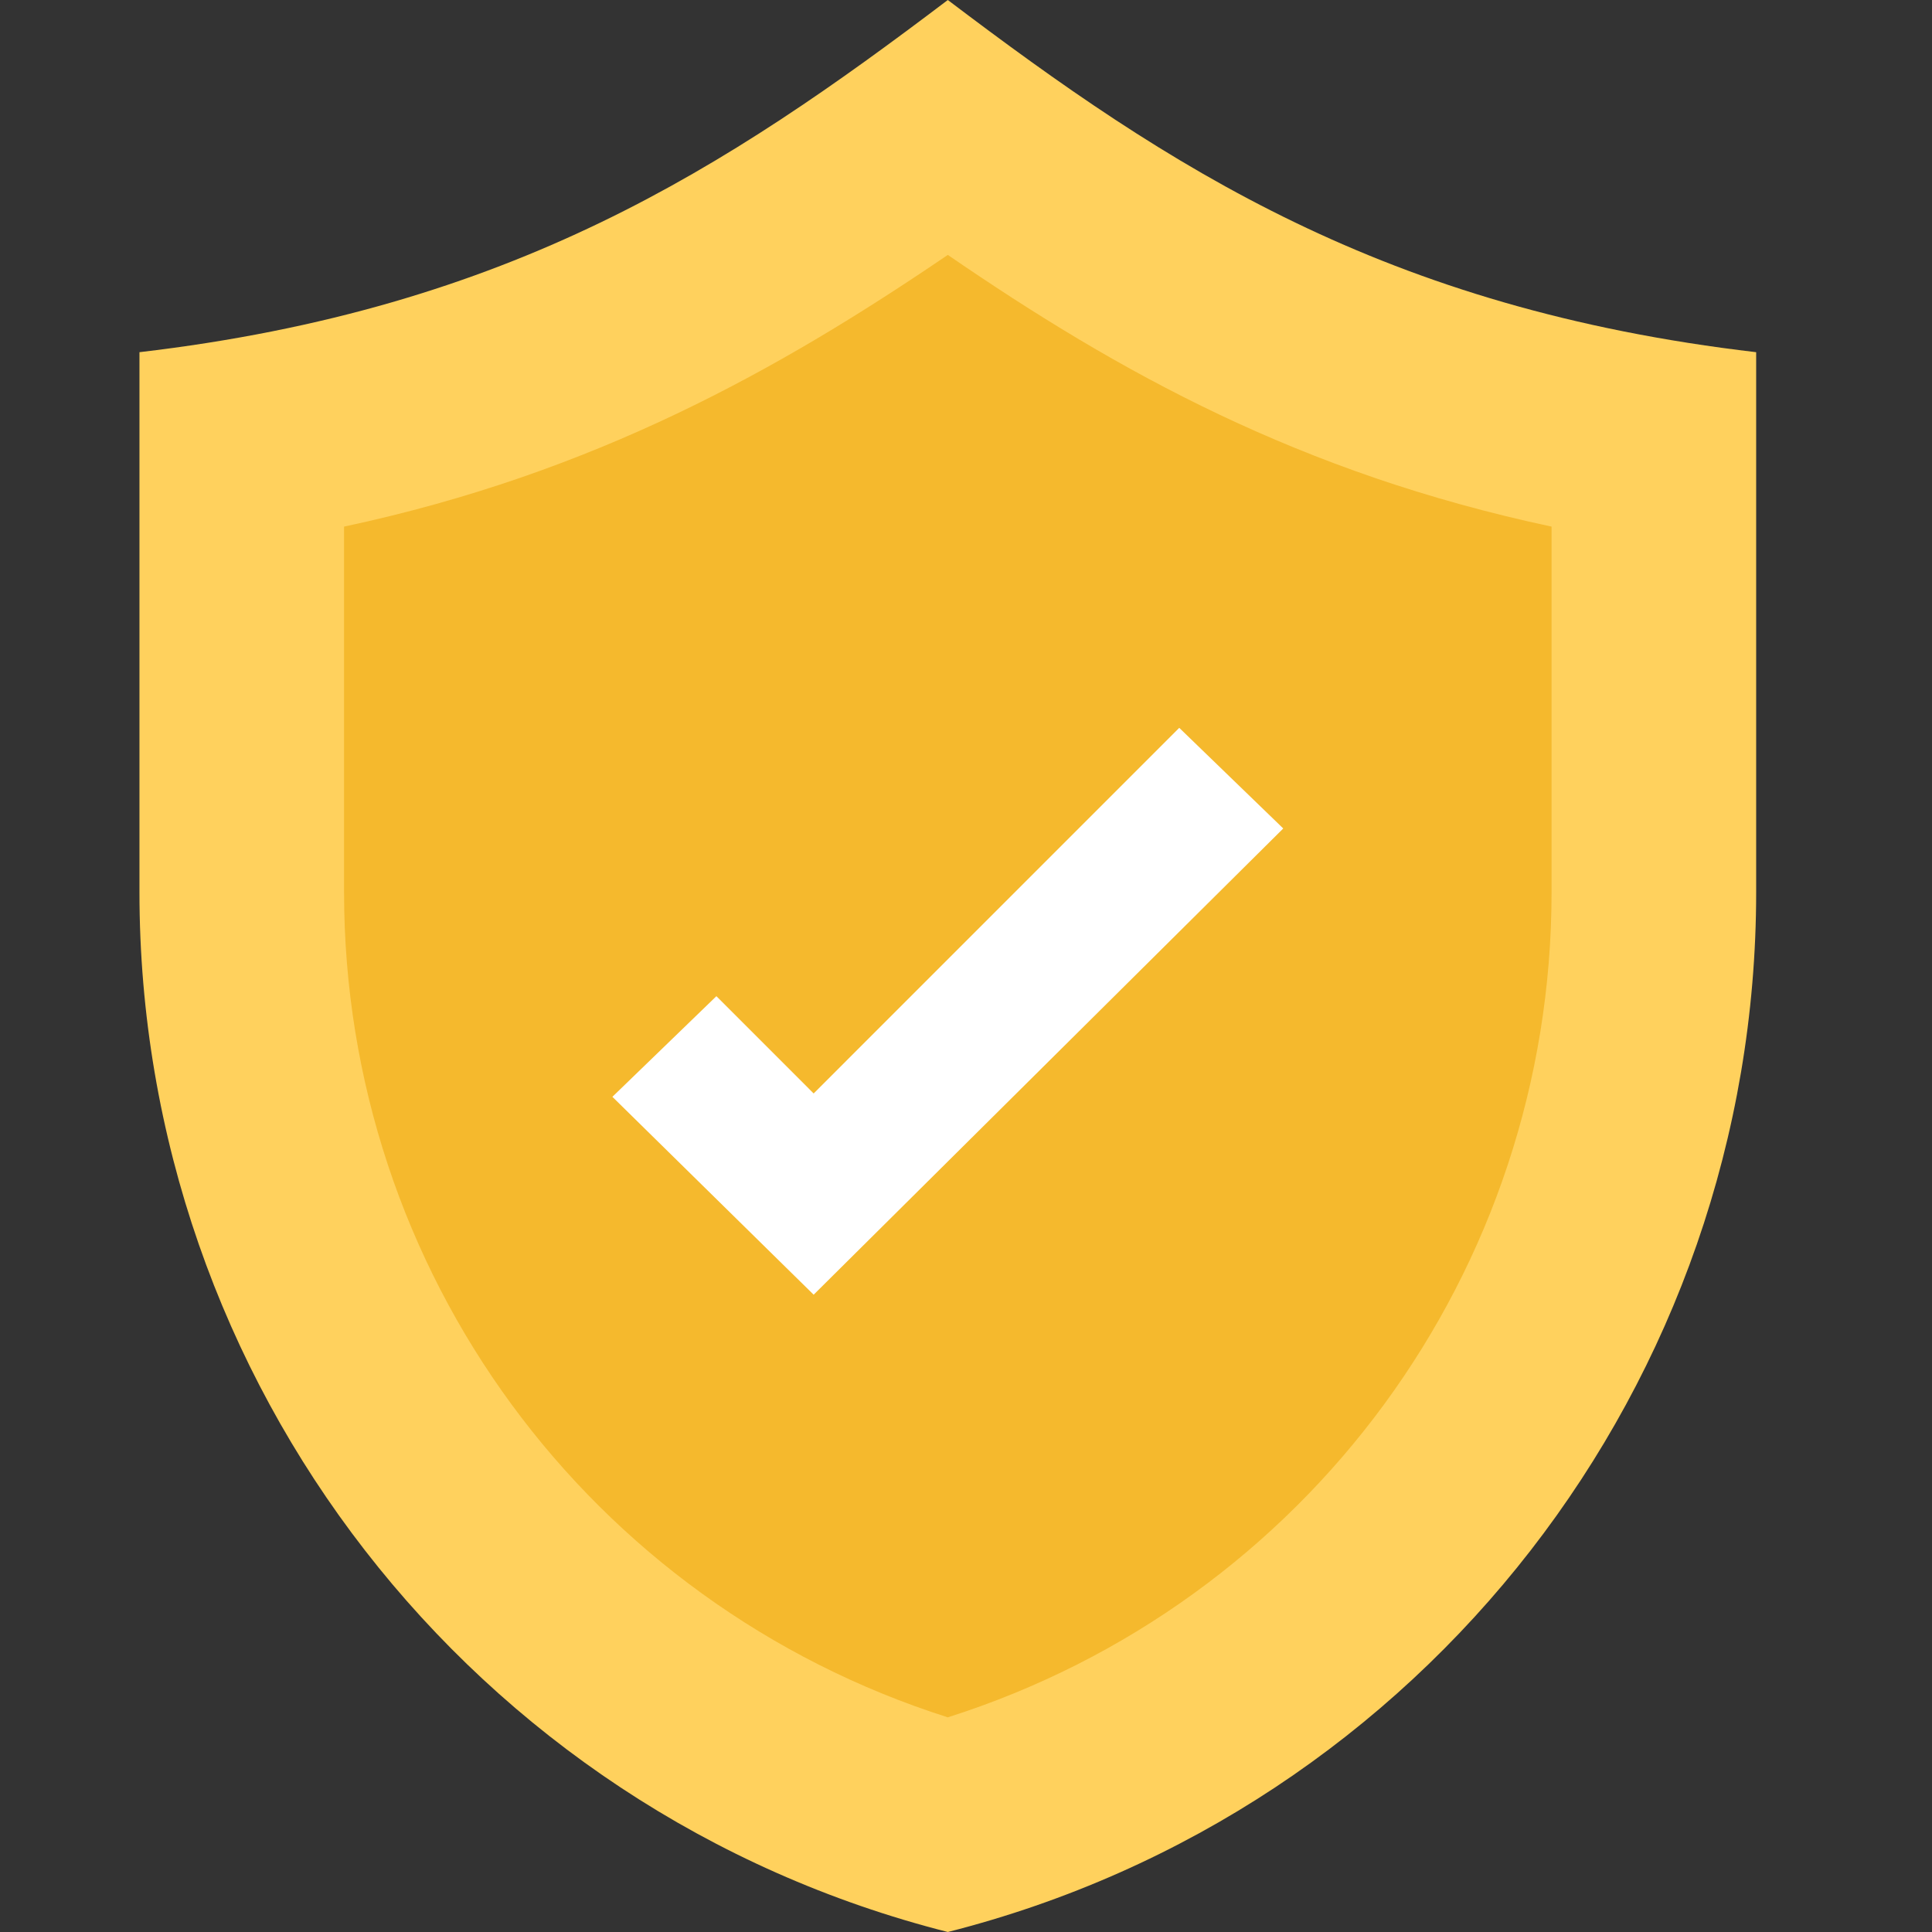
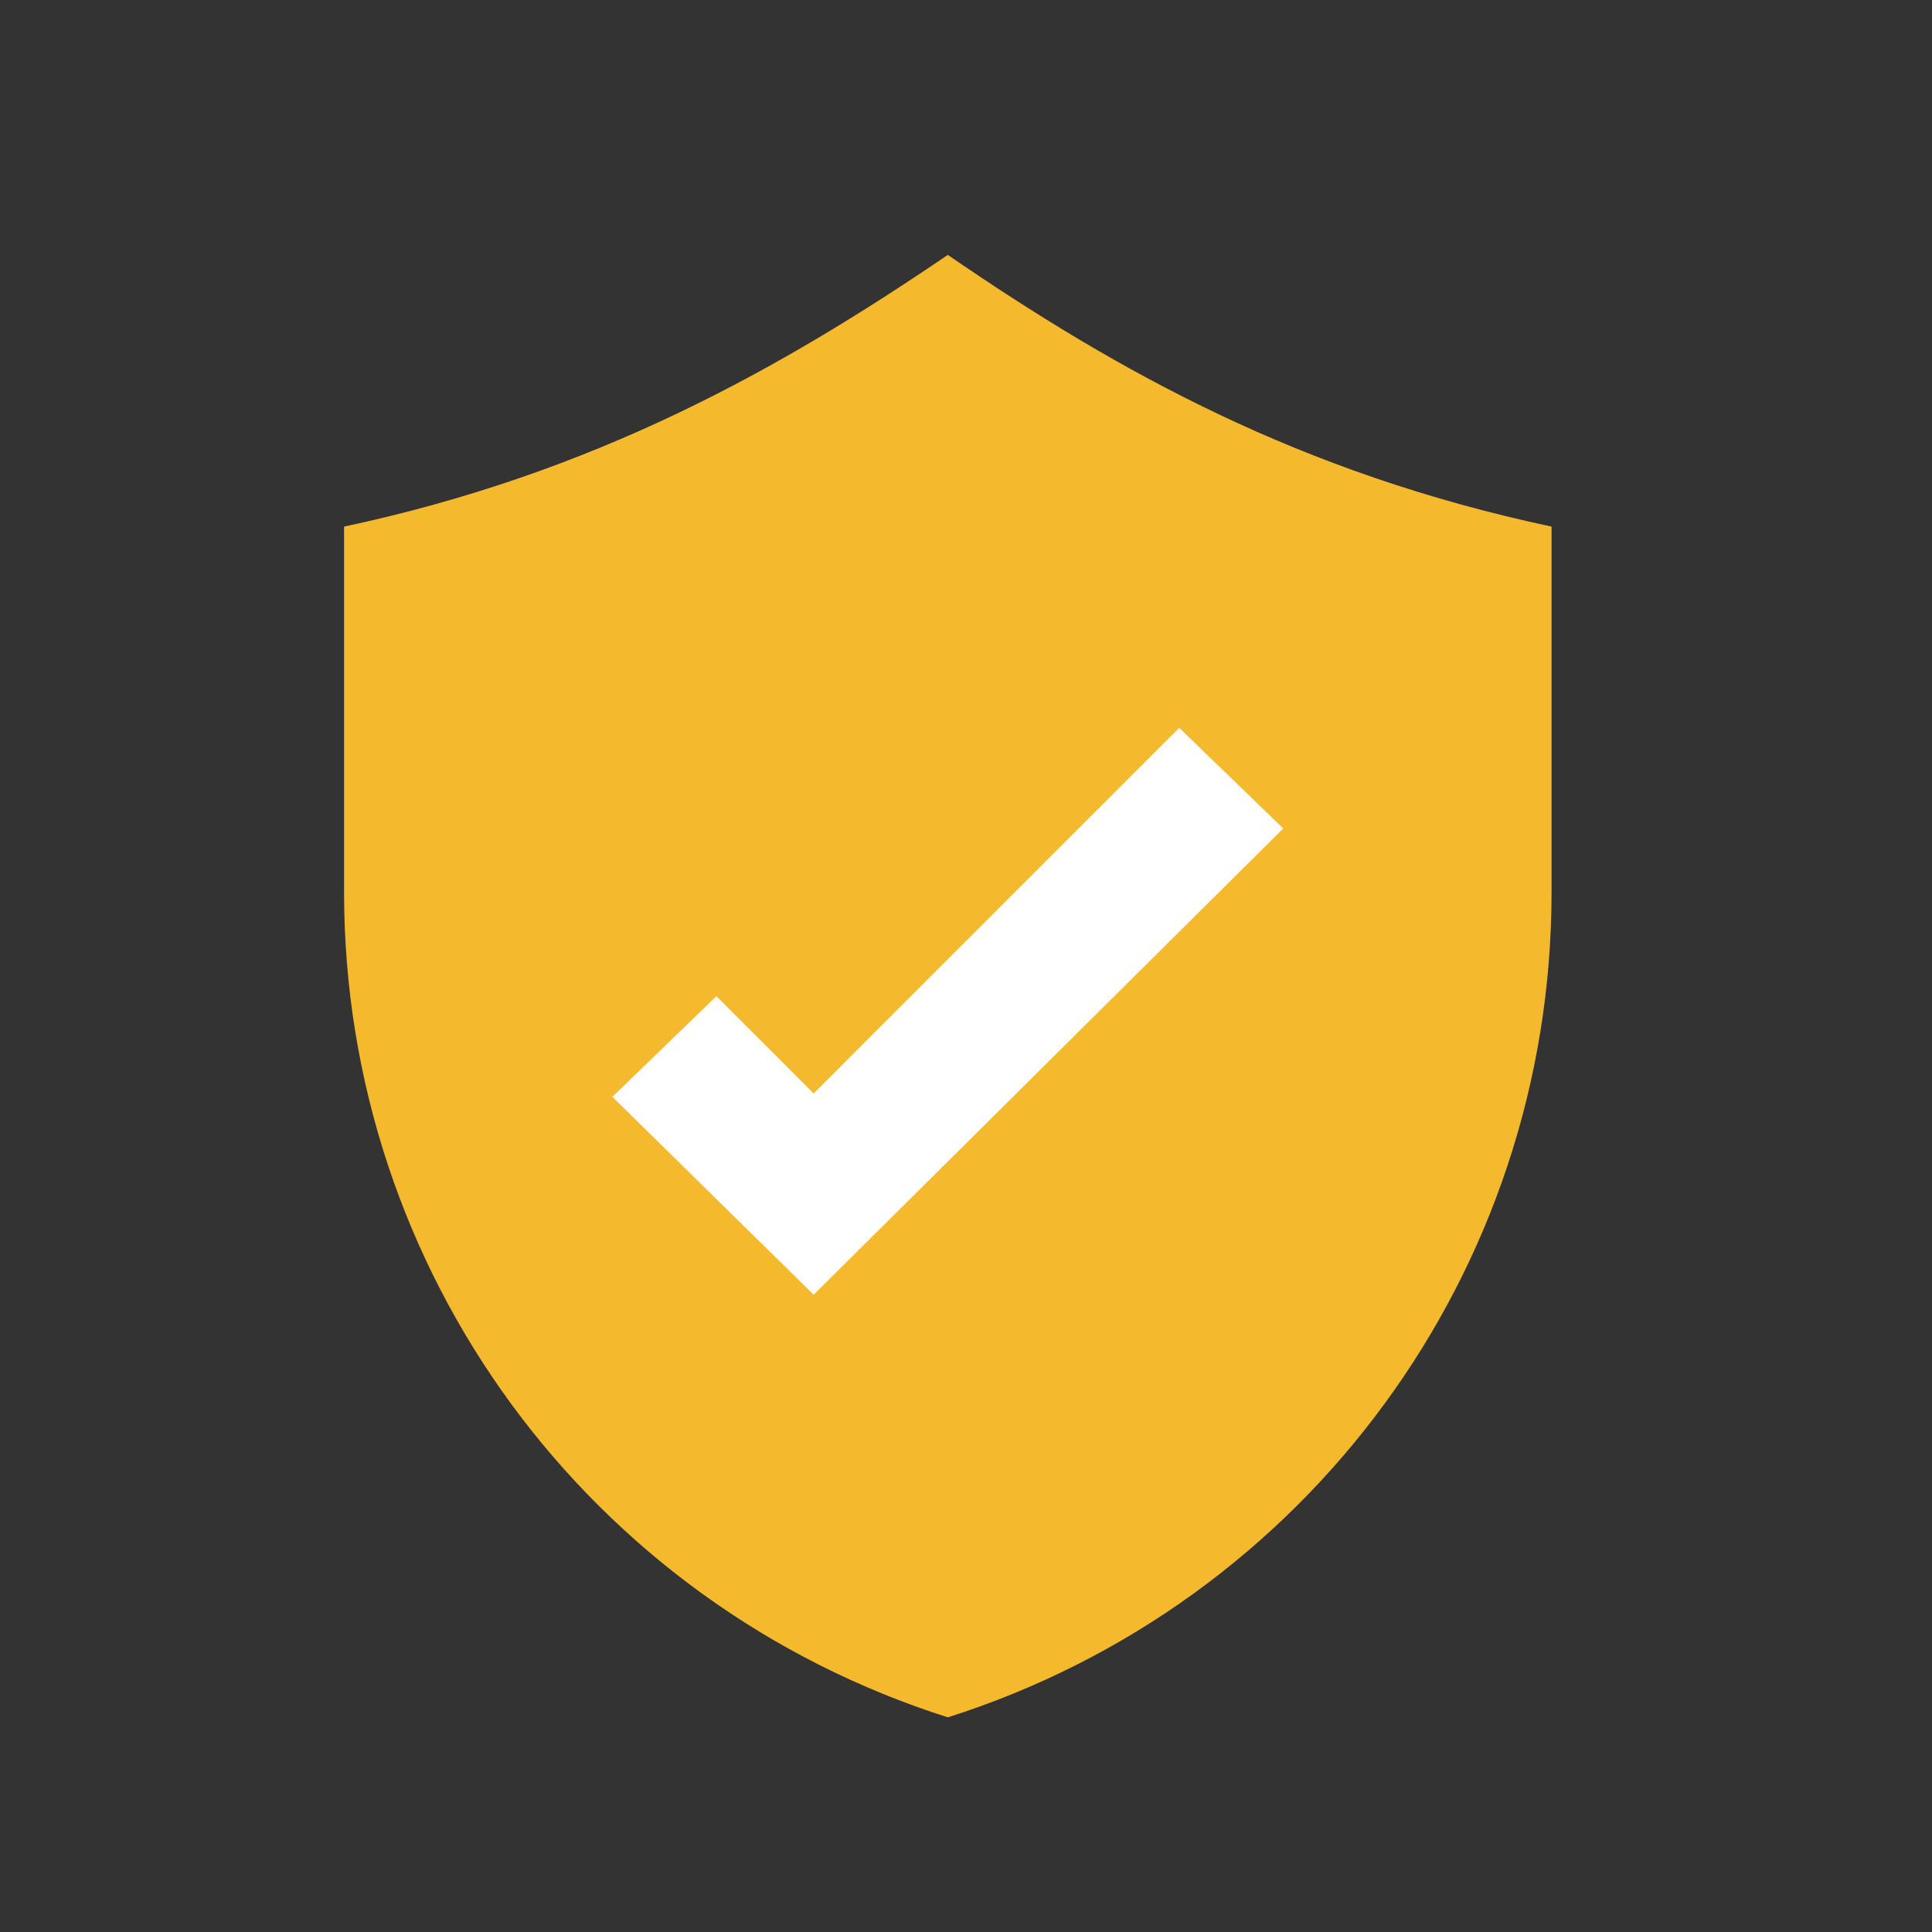
<svg xmlns="http://www.w3.org/2000/svg" width="82" height="82" viewBox="0 0 82 82">
  <rect x="0" y="0" width="82" height="82" fill="#333333" stroke="none" />
  <g id="Group-copy-2">
-     <path id="Path" fill="#ffd15d" stroke="none" d="M 74.537 14.948 L 74.537 37.868 C 74.537 58.653 60.444 76.875 40.228 82 C 20.013 76.875 5.919 58.653 5.919 37.868 L 5.919 14.948 C 21.722 13.097 30.833 7.118 40.228 0 C 49.624 7.118 58.735 13.097 74.537 14.948 Z" />
-     <path id="path1" fill="#f5b92d" stroke="none" d="M 40.228 72.889 C 24.996 68.049 14.603 53.955 14.603 37.868 L 14.603 22.351 C 25.281 20.073 33.11 15.66 40.228 10.819 C 47.489 15.802 55.176 20.073 65.853 22.351 L 65.853 37.868 C 65.853 53.955 55.461 68.049 40.228 72.889 Z" />
+     <path id="path1" fill="#f5b92d" stroke="none" d="M 40.228 72.889 C 24.996 68.049 14.603 53.955 14.603 37.868 L 14.603 22.351 C 25.281 20.073 33.11 15.66 40.228 10.819 C 47.489 15.802 55.176 20.073 65.853 22.351 L 65.853 37.868 C 65.853 53.955 55.461 68.049 40.228 72.889 " />
    <path id="path2" fill="#ffffff" stroke="none" d="M 34.534 54.951 L 25.992 46.552 L 30.406 42.281 L 34.534 46.41 L 50.051 30.892 L 54.465 35.163 Z" />
  </g>
</svg>